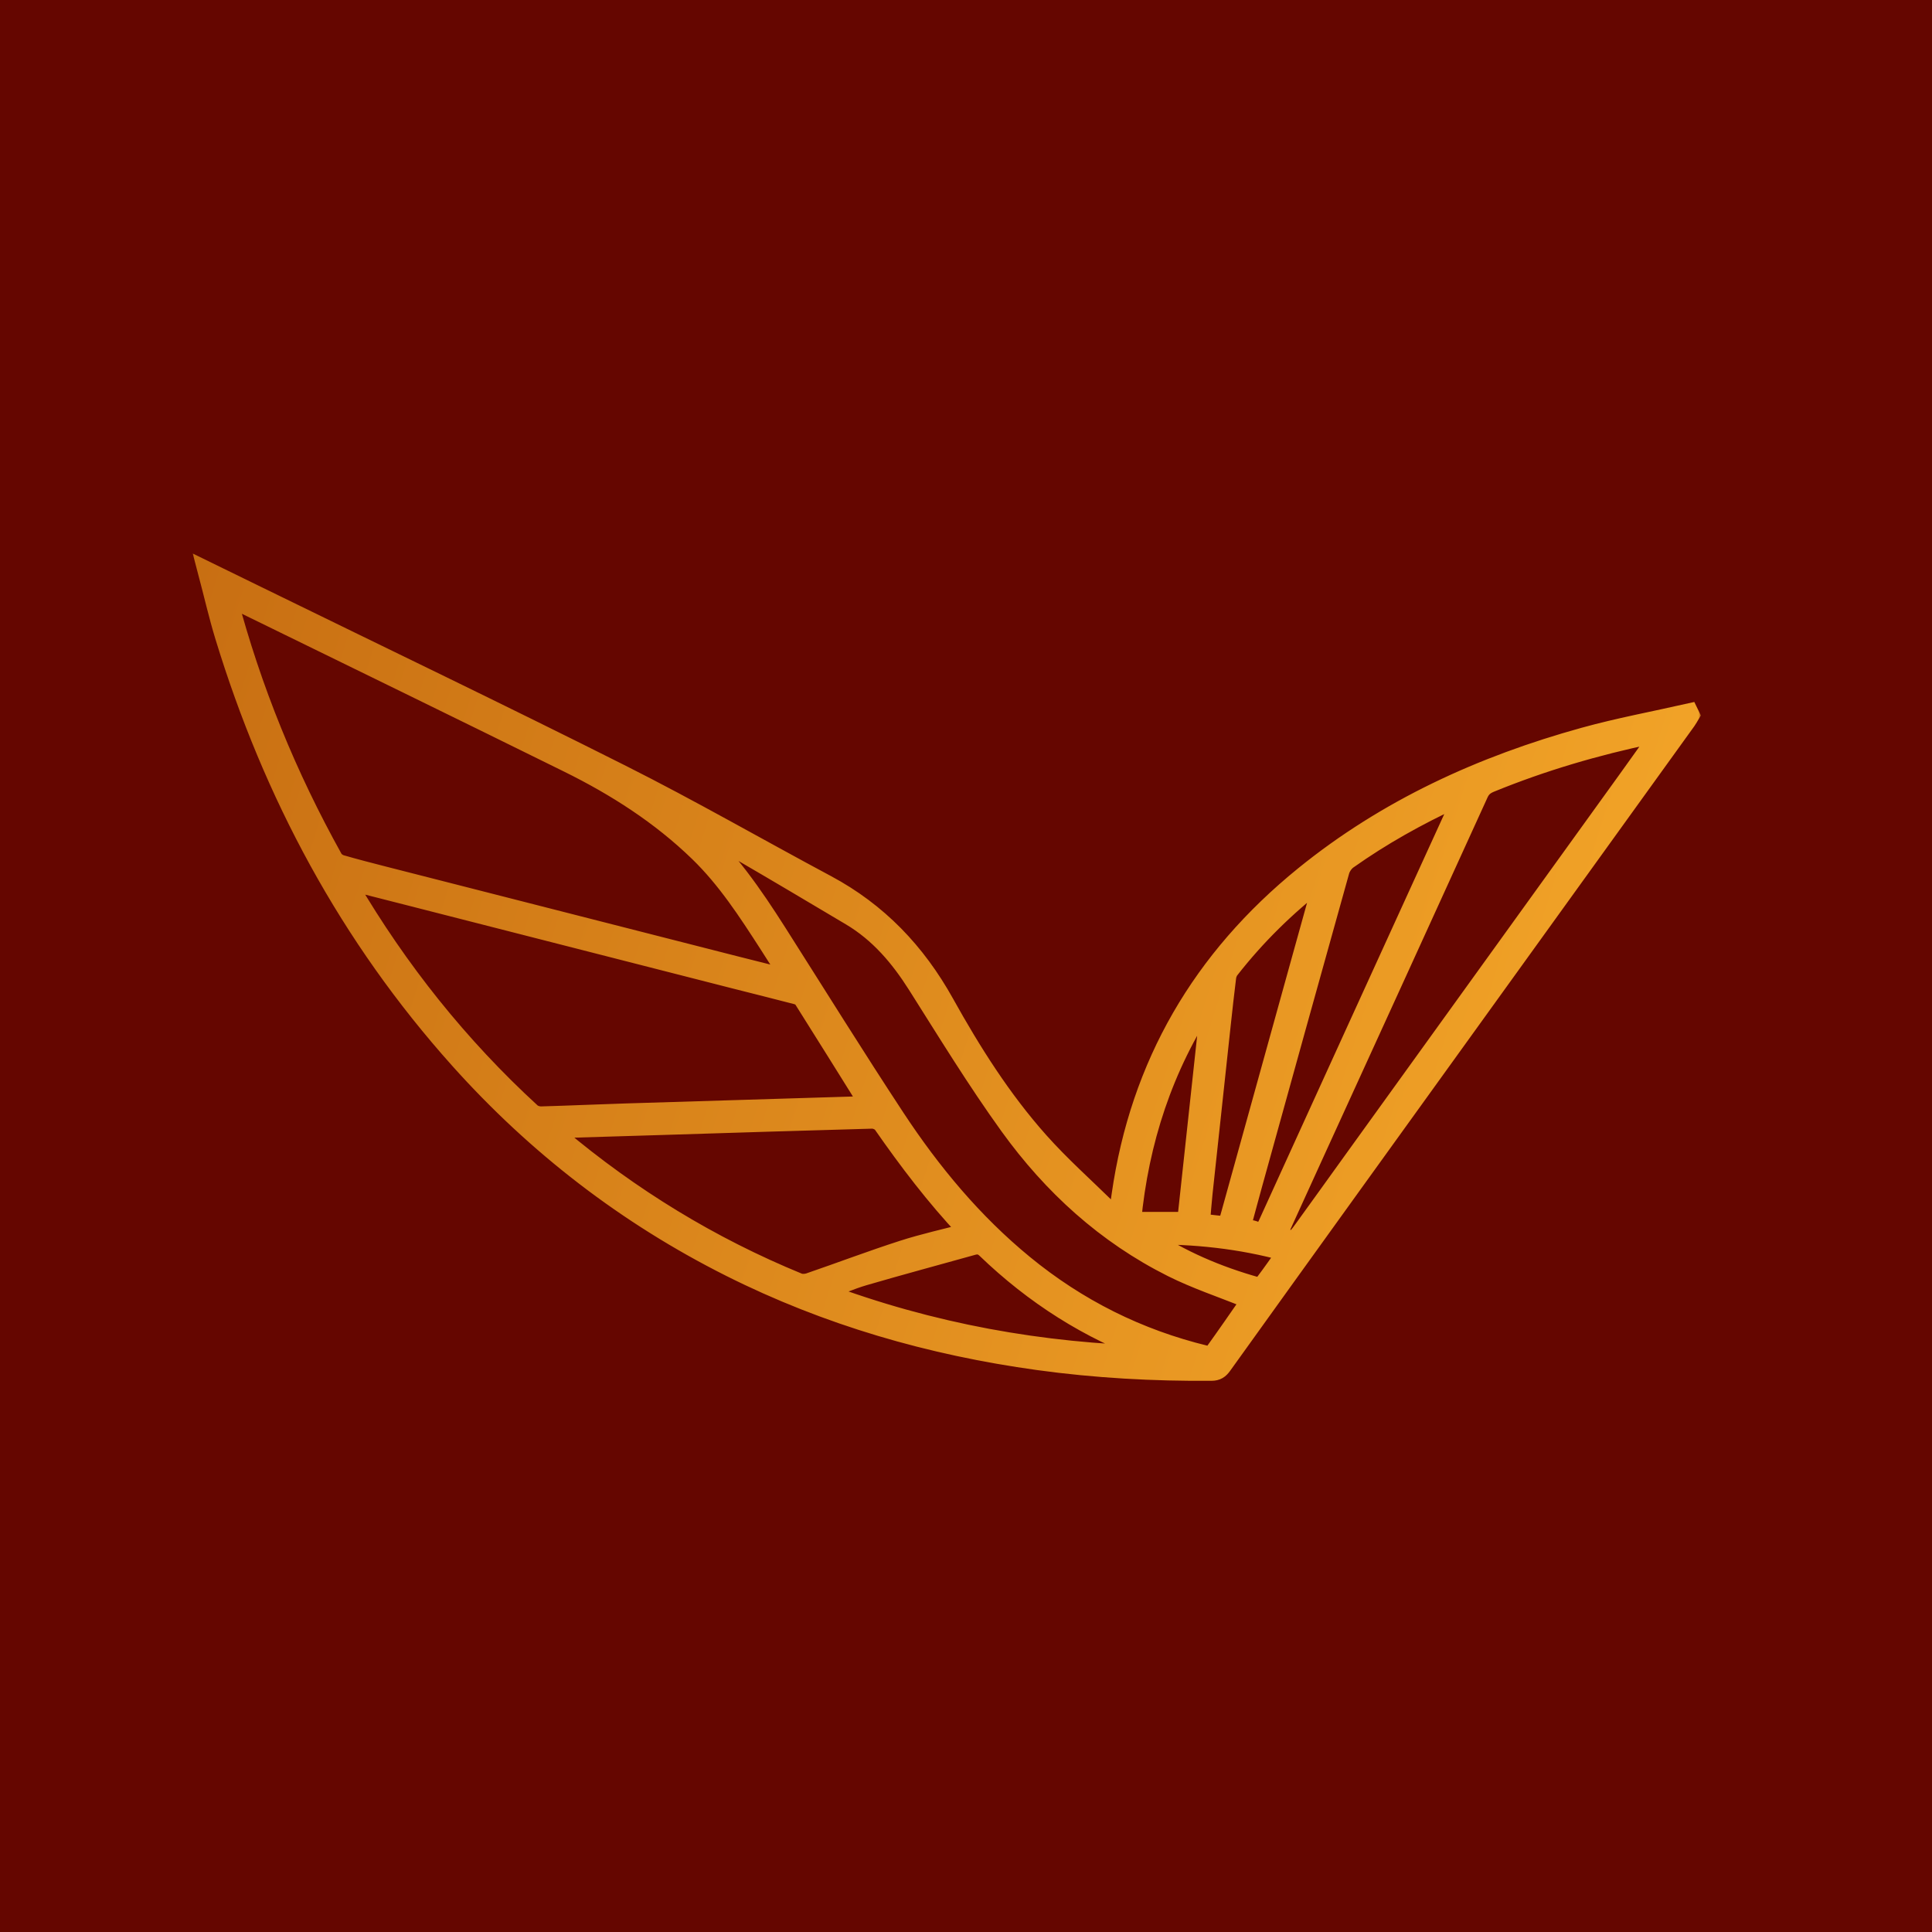
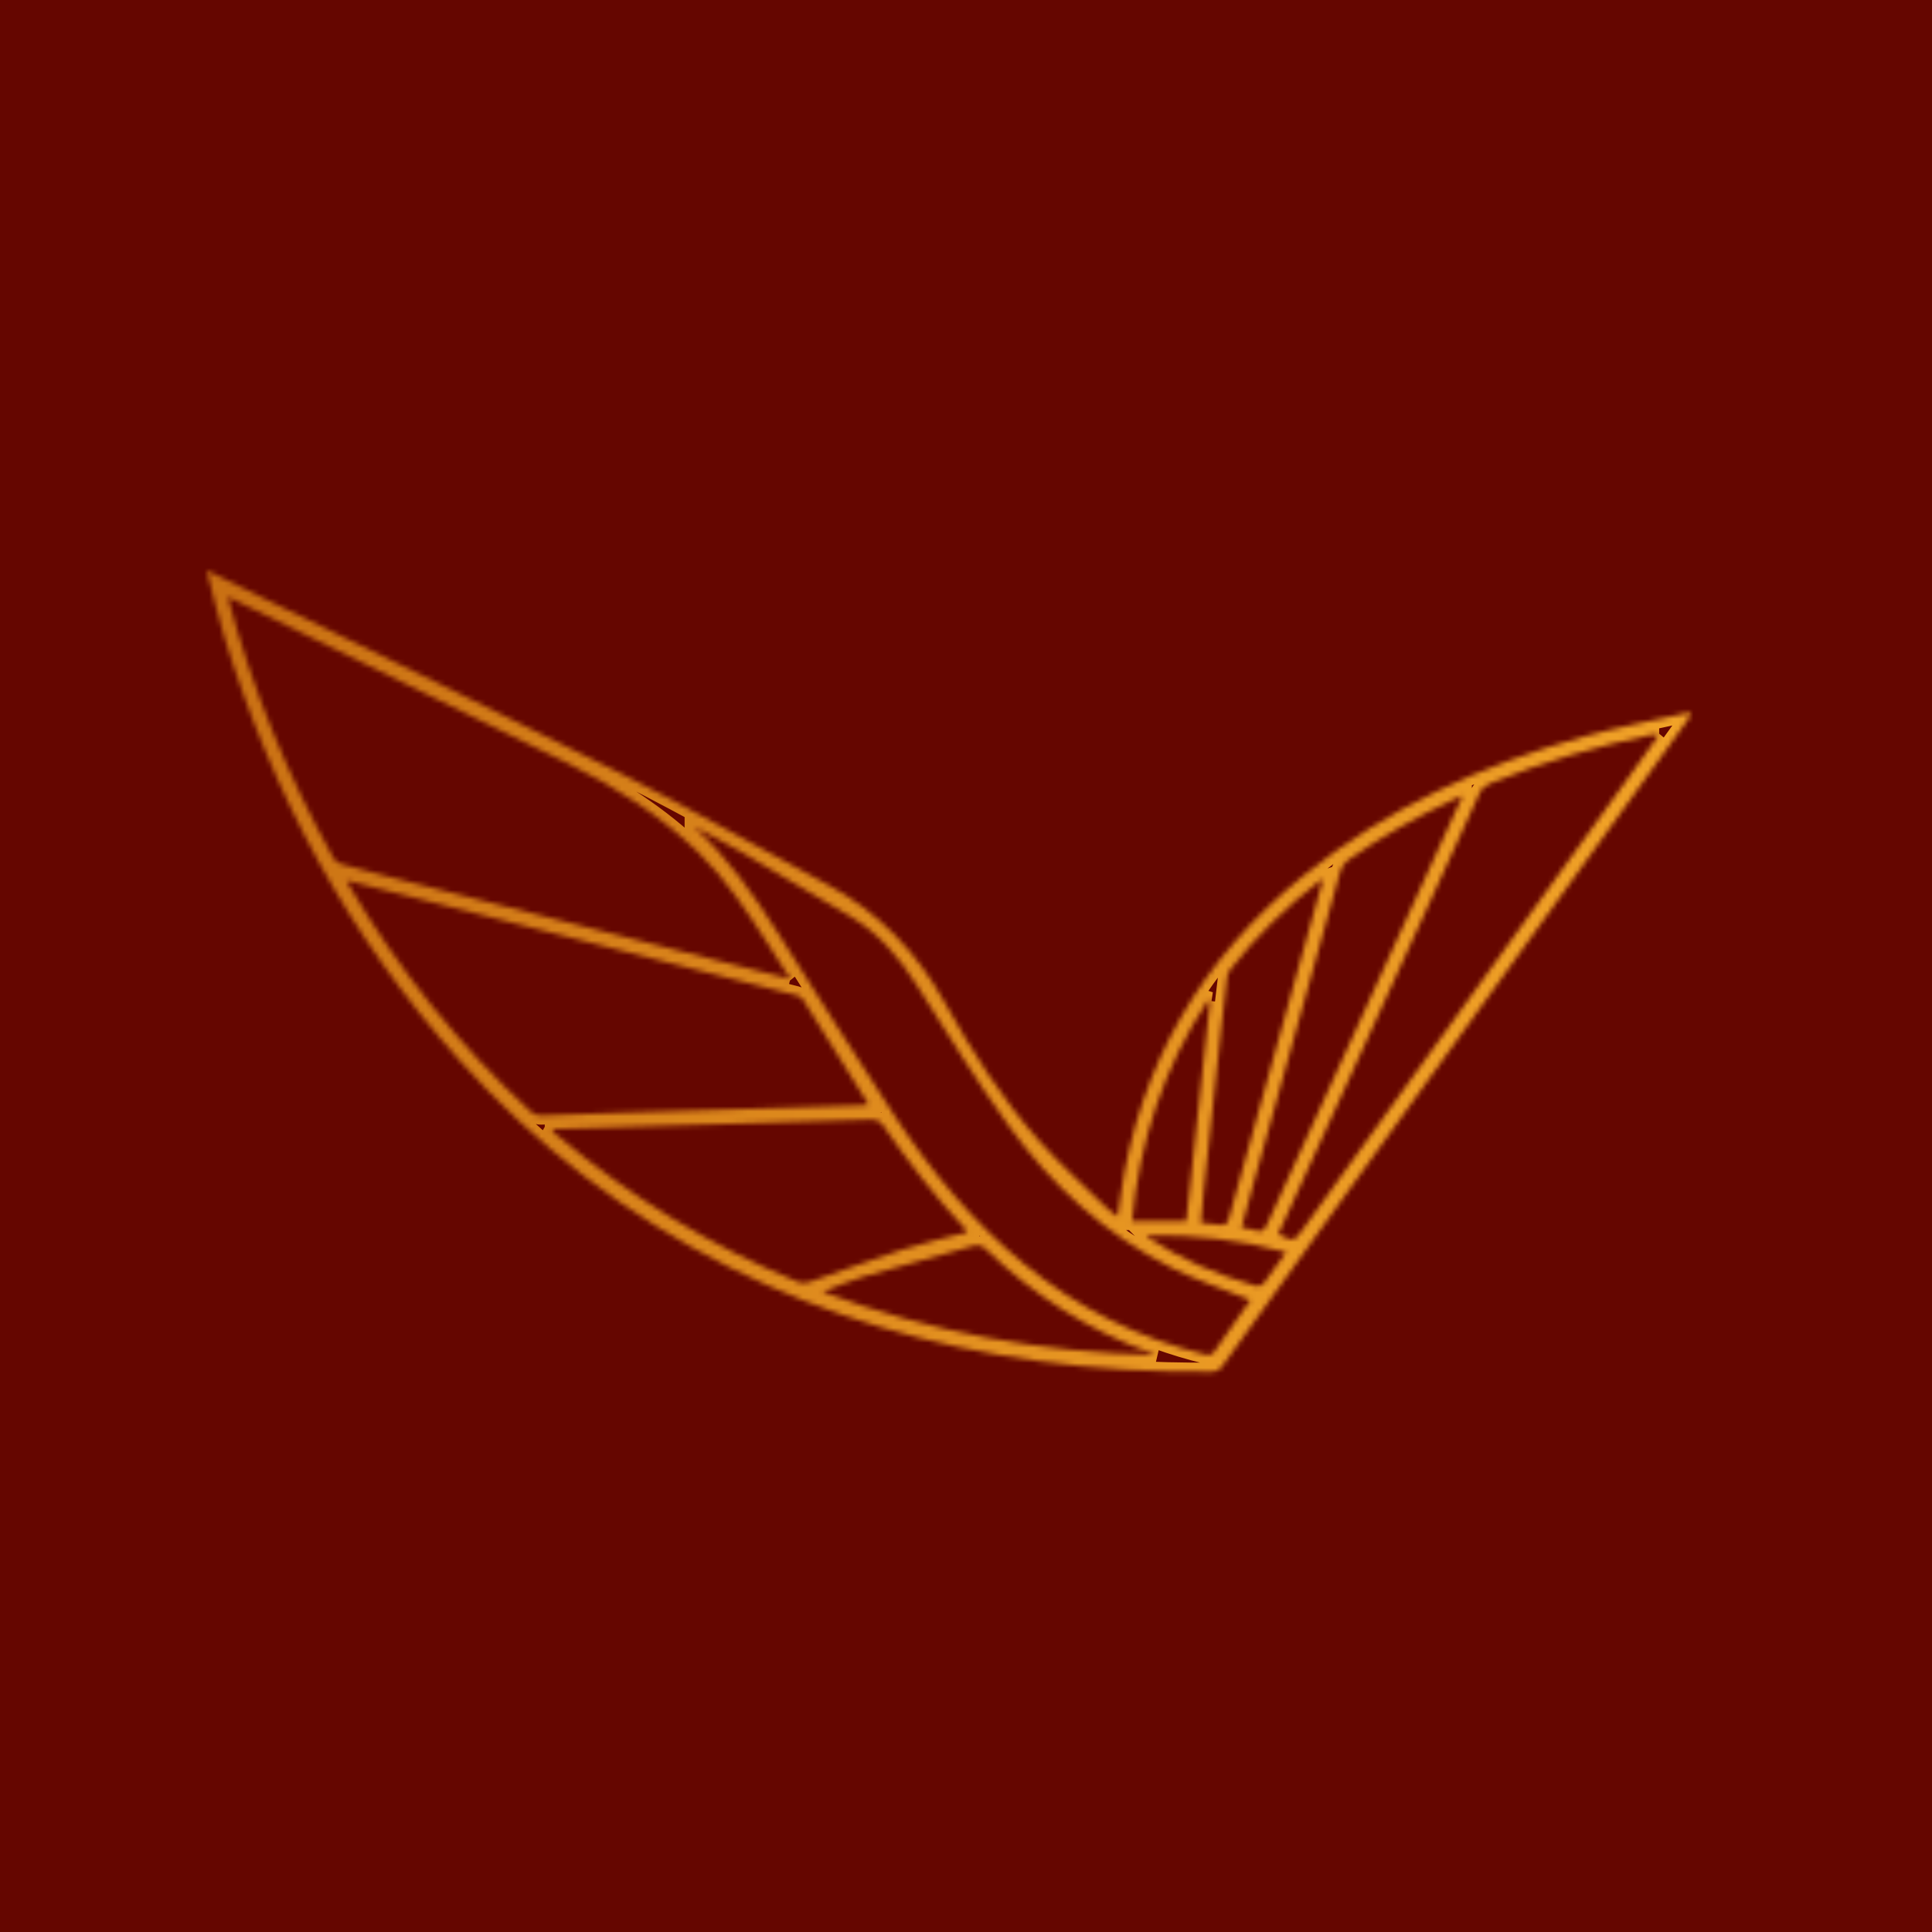
<svg xmlns="http://www.w3.org/2000/svg" width="384" height="384" viewBox="0 0 384 384" fill="none">
  <rect width="384" height="384" fill="#650600" />
  <mask id="path-1-outside-1_3732_8810" maskUnits="userSpaceOnUse" x="38.07" y="109.381" width="300" height="166" fill="black">
-     <rect fill="white" x="38.07" y="109.381" width="300" height="166" />
    <path d="M41.07 113.381C44.912 115.257 48.244 116.882 51.573 118.511C75.595 130.263 99.708 141.826 123.598 153.839C137.351 160.757 150.714 168.453 164.294 175.716C174.566 181.211 182.167 189.175 187.824 199.339C193.226 209.047 199.185 218.487 206.607 226.819C210.835 231.566 215.616 235.823 220.163 240.282C220.679 240.786 221.307 241.179 222.138 241.819C222.362 240.238 222.552 238.887 222.746 237.536C226.472 211.552 238.823 190.482 259.16 173.985C275.642 160.618 294.536 152.011 314.859 146.39C321.738 144.487 328.782 143.184 335.752 141.606C335.834 141.775 335.918 141.941 336 142.11C335.766 142.5 335.559 142.906 335.294 143.272C313.196 173.945 291.095 204.611 268.997 235.284C260.324 247.324 251.661 259.368 243.014 271.425C242.444 272.221 241.874 272.627 240.822 272.634C229.278 272.726 217.771 272.092 206.342 270.515C184.96 267.562 164.454 261.664 145.112 251.95C124.524 241.609 106.614 227.798 91.265 210.672C69.293 186.158 54.135 157.855 44.548 126.495C43.276 122.326 42.306 118.067 41.07 113.381ZM157.083 194.582C155.404 191.948 154.023 189.757 152.618 187.583C148.485 181.184 144.348 174.791 138.824 169.438C131.206 162.053 122.379 156.409 112.925 151.743C91.689 141.254 70.389 130.893 49.113 120.481C47.928 119.902 46.737 119.333 45.278 118.629C50.151 137.086 57.209 154.252 66.304 170.6C66.585 171.104 67.233 171.561 67.803 171.727C70.617 172.543 73.453 173.274 76.29 173.999C99.593 179.951 122.895 185.897 146.197 191.839C149.676 192.727 153.157 193.593 157.08 194.579L157.083 194.582ZM68.906 175.011C69.151 175.513 69.256 175.763 69.391 175.997C79.263 192.794 91.275 207.882 105.65 221.067C106.118 221.493 106.95 221.737 107.604 221.717C113.197 221.564 118.786 221.3 124.378 221.128C140.028 220.637 155.675 220.176 171.326 219.695C171.736 219.682 172.147 219.601 172.656 219.536C168.231 212.45 163.914 205.515 159.554 198.604C159.316 198.229 158.77 197.948 158.312 197.826C154.226 196.759 150.127 195.747 146.035 194.704C124.639 189.239 103.247 183.771 81.852 178.306C77.614 177.222 73.375 176.146 68.903 175.008L68.906 175.011ZM137.884 164.275C144.664 170.4 149.747 177.774 154.569 185.355C162.377 197.636 170.056 210.005 178.058 222.16C185.191 232.992 193.444 242.923 203.532 251.208C214.211 259.978 226.265 266.011 239.706 269.262C240.143 269.367 240.907 269.275 241.117 268.984C243.615 265.52 246.034 262.002 248.559 258.376C248.128 258.224 247.877 258.143 247.629 258.041C242.722 256.053 237.66 254.377 232.943 252.017C219.746 245.411 209.084 235.674 200.536 223.819C194.014 214.772 188.181 205.224 182.208 195.791C178.74 190.316 174.675 185.508 169.052 182.166C161.682 177.781 154.311 173.4 146.9 169.093C143.954 167.383 140.89 165.873 137.884 164.271V164.275ZM329.77 146.021C329.094 146.021 328.646 145.947 328.232 146.031C317.289 148.32 306.603 151.442 296.25 155.681C295.201 156.111 294.502 156.666 294.014 157.743C283.212 181.472 272.367 205.183 261.535 228.898C259.038 234.367 256.547 239.835 254.056 245.3C257.138 246.81 257.158 246.823 258.994 244.294C262.238 239.821 265.451 235.325 268.682 230.842C286.853 205.63 305.028 180.419 323.2 155.204C325.365 152.197 327.51 149.18 329.773 146.018L329.77 146.021ZM110.088 224.432C109.987 224.615 109.885 224.795 109.783 224.977C110.187 225.265 110.611 225.526 110.988 225.844C125.386 237.966 141.26 247.68 158.689 254.828C159.313 255.085 160.209 255.034 160.867 254.807C167.043 252.684 173.158 250.365 179.371 248.361C183.576 247.003 187.912 246.058 192.246 244.914C192.127 244.677 192.083 244.507 191.978 244.396C185.846 237.885 180.457 230.791 175.354 223.464C174.977 222.922 173.993 222.499 173.304 222.519C159.459 222.895 145.617 223.342 131.776 223.772C124.548 223.995 117.316 224.209 110.088 224.429V224.432ZM290.729 158.126C290.003 158.434 289.602 158.593 289.215 158.773C281.777 162.223 274.641 166.201 267.949 170.942C267.25 171.436 266.629 172.33 266.398 173.156C260.578 193.949 254.816 214.755 249.048 235.562C248.274 238.352 247.534 241.149 246.761 244.003C247.802 244.199 248.681 244.226 249.445 244.534C250.901 245.124 251.389 244.365 251.919 243.207C262.93 219.015 273.969 194.833 285.004 170.65C286.864 166.577 288.73 162.507 290.729 158.129V158.126ZM262.947 174.832C262.56 174.961 262.438 174.971 262.353 175.032C255.675 180.209 249.689 186.08 244.49 192.74C244.165 193.157 243.947 193.736 243.883 194.264C243.496 197.335 243.164 200.413 242.828 203.49C241.609 214.738 240.391 225.986 239.19 237.234C238.983 239.158 238.854 241.088 238.691 243.018C239.814 243.15 240.652 243.251 241.494 243.346C243.886 243.61 243.866 243.603 244.504 241.298C249.187 224.398 253.877 207.499 258.563 190.604C260.002 185.42 261.444 180.236 262.947 174.832ZM229.688 269.33C229.397 269.194 229.115 269.032 228.816 268.923C216.363 264.43 205.466 257.459 195.955 248.306C195.147 247.531 194.387 247.372 193.372 247.653C186.165 249.668 178.934 251.604 171.75 253.7C169.086 254.479 166.534 255.623 163.504 256.758C185.143 264.88 207.058 268.781 229.688 269.33ZM240.517 198.95C240.378 198.906 240.238 198.858 240.099 198.814C231.324 212.121 226.512 226.792 224.999 242.682H235.786C237.371 228.035 238.942 213.492 240.513 198.95H240.517ZM227.999 245.537C227.999 245.743 227.978 245.821 227.999 245.838C234.697 250.341 242.03 253.456 249.781 255.63C250.174 255.742 250.901 255.447 251.162 255.102C252.662 253.135 254.07 251.096 255.641 248.892C246.482 246.366 237.31 245.418 227.995 245.533L227.999 245.537Z" />
  </mask>
-   <path d="M41.07 113.381C44.912 115.257 48.244 116.882 51.573 118.511C75.595 130.263 99.708 141.826 123.598 153.839C137.351 160.757 150.714 168.453 164.294 175.716C174.566 181.211 182.167 189.175 187.824 199.339C193.226 209.047 199.185 218.487 206.607 226.819C210.835 231.566 215.616 235.823 220.163 240.282C220.679 240.786 221.307 241.179 222.138 241.819C222.362 240.238 222.552 238.887 222.746 237.536C226.472 211.552 238.823 190.482 259.16 173.985C275.642 160.618 294.536 152.011 314.859 146.39C321.738 144.487 328.782 143.184 335.752 141.606C335.834 141.775 335.918 141.941 336 142.11C335.766 142.5 335.559 142.906 335.294 143.272C313.196 173.945 291.095 204.611 268.997 235.284C260.324 247.324 251.661 259.368 243.014 271.425C242.444 272.221 241.874 272.627 240.822 272.634C229.278 272.726 217.771 272.092 206.342 270.515C184.96 267.562 164.454 261.664 145.112 251.95C124.524 241.609 106.614 227.798 91.265 210.672C69.293 186.158 54.135 157.855 44.548 126.495C43.276 122.326 42.306 118.067 41.07 113.381ZM157.083 194.582C155.404 191.948 154.023 189.757 152.618 187.583C148.485 181.184 144.348 174.791 138.824 169.438C131.206 162.053 122.379 156.409 112.925 151.743C91.689 141.254 70.389 130.893 49.113 120.481C47.928 119.902 46.737 119.333 45.278 118.629C50.151 137.086 57.209 154.252 66.304 170.6C66.585 171.104 67.233 171.561 67.803 171.727C70.617 172.543 73.453 173.274 76.29 173.999C99.593 179.951 122.895 185.897 146.197 191.839C149.676 192.727 153.157 193.593 157.08 194.579L157.083 194.582ZM68.906 175.011C69.151 175.513 69.256 175.763 69.391 175.997C79.263 192.794 91.275 207.882 105.65 221.067C106.118 221.493 106.95 221.737 107.604 221.717C113.197 221.564 118.786 221.3 124.378 221.128C140.028 220.637 155.675 220.176 171.326 219.695C171.736 219.682 172.147 219.601 172.656 219.536C168.231 212.45 163.914 205.515 159.554 198.604C159.316 198.229 158.77 197.948 158.312 197.826C154.226 196.759 150.127 195.747 146.035 194.704C124.639 189.239 103.247 183.771 81.852 178.306C77.614 177.222 73.375 176.146 68.903 175.008L68.906 175.011ZM137.884 164.275C144.664 170.4 149.747 177.774 154.569 185.355C162.377 197.636 170.056 210.005 178.058 222.16C185.191 232.992 193.444 242.923 203.532 251.208C214.211 259.978 226.265 266.011 239.706 269.262C240.143 269.367 240.907 269.275 241.117 268.984C243.615 265.52 246.034 262.002 248.559 258.376C248.128 258.224 247.877 258.143 247.629 258.041C242.722 256.053 237.66 254.377 232.943 252.017C219.746 245.411 209.084 235.674 200.536 223.819C194.014 214.772 188.181 205.224 182.208 195.791C178.74 190.316 174.675 185.508 169.052 182.166C161.682 177.781 154.311 173.4 146.9 169.093C143.954 167.383 140.89 165.873 137.884 164.271V164.275ZM329.77 146.021C329.094 146.021 328.646 145.947 328.232 146.031C317.289 148.32 306.603 151.442 296.25 155.681C295.201 156.111 294.502 156.666 294.014 157.743C283.212 181.472 272.367 205.183 261.535 228.898C259.038 234.367 256.547 239.835 254.056 245.3C257.138 246.81 257.158 246.823 258.994 244.294C262.238 239.821 265.451 235.325 268.682 230.842C286.853 205.63 305.028 180.419 323.2 155.204C325.365 152.197 327.51 149.18 329.773 146.018L329.77 146.021ZM110.088 224.432C109.987 224.615 109.885 224.795 109.783 224.977C110.187 225.265 110.611 225.526 110.988 225.844C125.386 237.966 141.26 247.68 158.689 254.828C159.313 255.085 160.209 255.034 160.867 254.807C167.043 252.684 173.158 250.365 179.371 248.361C183.576 247.003 187.912 246.058 192.246 244.914C192.127 244.677 192.083 244.507 191.978 244.396C185.846 237.885 180.457 230.791 175.354 223.464C174.977 222.922 173.993 222.499 173.304 222.519C159.459 222.895 145.617 223.342 131.776 223.772C124.548 223.995 117.316 224.209 110.088 224.429V224.432ZM290.729 158.126C290.003 158.434 289.602 158.593 289.215 158.773C281.777 162.223 274.641 166.201 267.949 170.942C267.25 171.436 266.629 172.33 266.398 173.156C260.578 193.949 254.816 214.755 249.048 235.562C248.274 238.352 247.534 241.149 246.761 244.003C247.802 244.199 248.681 244.226 249.445 244.534C250.901 245.124 251.389 244.365 251.919 243.207C262.93 219.015 273.969 194.833 285.004 170.65C286.864 166.577 288.73 162.507 290.729 158.129V158.126ZM262.947 174.832C262.56 174.961 262.438 174.971 262.353 175.032C255.675 180.209 249.689 186.08 244.49 192.74C244.165 193.157 243.947 193.736 243.883 194.264C243.496 197.335 243.164 200.413 242.828 203.49C241.609 214.738 240.391 225.986 239.19 237.234C238.983 239.158 238.854 241.088 238.691 243.018C239.814 243.15 240.652 243.251 241.494 243.346C243.886 243.61 243.866 243.603 244.504 241.298C249.187 224.398 253.877 207.499 258.563 190.604C260.002 185.42 261.444 180.236 262.947 174.832ZM229.688 269.33C229.397 269.194 229.115 269.032 228.816 268.923C216.363 264.43 205.466 257.459 195.955 248.306C195.147 247.531 194.387 247.372 193.372 247.653C186.165 249.668 178.934 251.604 171.75 253.7C169.086 254.479 166.534 255.623 163.504 256.758C185.143 264.88 207.058 268.781 229.688 269.33ZM240.517 198.95C240.378 198.906 240.238 198.858 240.099 198.814C231.324 212.121 226.512 226.792 224.999 242.682H235.786C237.371 228.035 238.942 213.492 240.513 198.95H240.517ZM227.999 245.537C227.999 245.743 227.978 245.821 227.999 245.838C234.697 250.341 242.03 253.456 249.781 255.63C250.174 255.742 250.901 255.447 251.162 255.102C252.662 253.135 254.07 251.096 255.641 248.892C246.482 246.366 237.31 245.418 227.995 245.533L227.999 245.537Z" fill="url(#paint0_linear_3732_8810)" />
  <path d="M41.07 113.381C44.912 115.257 48.244 116.882 51.573 118.511C75.595 130.263 99.708 141.826 123.598 153.839C137.351 160.757 150.714 168.453 164.294 175.716C174.566 181.211 182.167 189.175 187.824 199.339C193.226 209.047 199.185 218.487 206.607 226.819C210.835 231.566 215.616 235.823 220.163 240.282C220.679 240.786 221.307 241.179 222.138 241.819C222.362 240.238 222.552 238.887 222.746 237.536C226.472 211.552 238.823 190.482 259.16 173.985C275.642 160.618 294.536 152.011 314.859 146.39C321.738 144.487 328.782 143.184 335.752 141.606C335.834 141.775 335.918 141.941 336 142.11C335.766 142.5 335.559 142.906 335.294 143.272C313.196 173.945 291.095 204.611 268.997 235.284C260.324 247.324 251.661 259.368 243.014 271.425C242.444 272.221 241.874 272.627 240.822 272.634C229.278 272.726 217.771 272.092 206.342 270.515C184.96 267.562 164.454 261.664 145.112 251.95C124.524 241.609 106.614 227.798 91.265 210.672C69.293 186.158 54.135 157.855 44.548 126.495C43.276 122.326 42.306 118.067 41.07 113.381ZM157.083 194.582C155.404 191.948 154.023 189.757 152.618 187.583C148.485 181.184 144.348 174.791 138.824 169.438C131.206 162.053 122.379 156.409 112.925 151.743C91.689 141.254 70.389 130.893 49.113 120.481C47.928 119.902 46.737 119.333 45.278 118.629C50.151 137.086 57.209 154.252 66.304 170.6C66.585 171.104 67.233 171.561 67.803 171.727C70.617 172.543 73.453 173.274 76.29 173.999C99.593 179.951 122.895 185.897 146.197 191.839C149.676 192.727 153.157 193.593 157.08 194.579L157.083 194.582ZM68.906 175.011C69.151 175.513 69.256 175.763 69.391 175.997C79.263 192.794 91.275 207.882 105.65 221.067C106.118 221.493 106.95 221.737 107.604 221.717C113.197 221.564 118.786 221.3 124.378 221.128C140.028 220.637 155.675 220.176 171.326 219.695C171.736 219.682 172.147 219.601 172.656 219.536C168.231 212.45 163.914 205.515 159.554 198.604C159.316 198.229 158.77 197.948 158.312 197.826C154.226 196.759 150.127 195.747 146.035 194.704C124.639 189.239 103.247 183.771 81.852 178.306C77.614 177.222 73.375 176.146 68.903 175.008L68.906 175.011ZM137.884 164.275C144.664 170.4 149.747 177.774 154.569 185.355C162.377 197.636 170.056 210.005 178.058 222.16C185.191 232.992 193.444 242.923 203.532 251.208C214.211 259.978 226.265 266.011 239.706 269.262C240.143 269.367 240.907 269.275 241.117 268.984C243.615 265.52 246.034 262.002 248.559 258.376C248.128 258.224 247.877 258.143 247.629 258.041C242.722 256.053 237.66 254.377 232.943 252.017C219.746 245.411 209.084 235.674 200.536 223.819C194.014 214.772 188.181 205.224 182.208 195.791C178.74 190.316 174.675 185.508 169.052 182.166C161.682 177.781 154.311 173.4 146.9 169.093C143.954 167.383 140.89 165.873 137.884 164.271V164.275ZM329.77 146.021C329.094 146.021 328.646 145.947 328.232 146.031C317.289 148.32 306.603 151.442 296.25 155.681C295.201 156.111 294.502 156.666 294.014 157.743C283.212 181.472 272.367 205.183 261.535 228.898C259.038 234.367 256.547 239.835 254.056 245.3C257.138 246.81 257.158 246.823 258.994 244.294C262.238 239.821 265.451 235.325 268.682 230.842C286.853 205.63 305.028 180.419 323.2 155.204C325.365 152.197 327.51 149.18 329.773 146.018L329.77 146.021ZM110.088 224.432C109.987 224.615 109.885 224.795 109.783 224.977C110.187 225.265 110.611 225.526 110.988 225.844C125.386 237.966 141.26 247.68 158.689 254.828C159.313 255.085 160.209 255.034 160.867 254.807C167.043 252.684 173.158 250.365 179.371 248.361C183.576 247.003 187.912 246.058 192.246 244.914C192.127 244.677 192.083 244.507 191.978 244.396C185.846 237.885 180.457 230.791 175.354 223.464C174.977 222.922 173.993 222.499 173.304 222.519C159.459 222.895 145.617 223.342 131.776 223.772C124.548 223.995 117.316 224.209 110.088 224.429V224.432ZM290.729 158.126C290.003 158.434 289.602 158.593 289.215 158.773C281.777 162.223 274.641 166.201 267.949 170.942C267.25 171.436 266.629 172.33 266.398 173.156C260.578 193.949 254.816 214.755 249.048 235.562C248.274 238.352 247.534 241.149 246.761 244.003C247.802 244.199 248.681 244.226 249.445 244.534C250.901 245.124 251.389 244.365 251.919 243.207C262.93 219.015 273.969 194.833 285.004 170.65C286.864 166.577 288.73 162.507 290.729 158.129V158.126ZM262.947 174.832C262.56 174.961 262.438 174.971 262.353 175.032C255.675 180.209 249.689 186.08 244.49 192.74C244.165 193.157 243.947 193.736 243.883 194.264C243.496 197.335 243.164 200.413 242.828 203.49C241.609 214.738 240.391 225.986 239.19 237.234C238.983 239.158 238.854 241.088 238.691 243.018C239.814 243.15 240.652 243.251 241.494 243.346C243.886 243.61 243.866 243.603 244.504 241.298C249.187 224.398 253.877 207.499 258.563 190.604C260.002 185.42 261.444 180.236 262.947 174.832ZM229.688 269.33C229.397 269.194 229.115 269.032 228.816 268.923C216.363 264.43 205.466 257.459 195.955 248.306C195.147 247.531 194.387 247.372 193.372 247.653C186.165 249.668 178.934 251.604 171.75 253.7C169.086 254.479 166.534 255.623 163.504 256.758C185.143 264.88 207.058 268.781 229.688 269.33ZM240.517 198.95C240.378 198.906 240.238 198.858 240.099 198.814C231.324 212.121 226.512 226.792 224.999 242.682H235.786C237.371 228.035 238.942 213.492 240.513 198.95H240.517ZM227.999 245.537C227.999 245.743 227.978 245.821 227.999 245.838C234.697 250.341 242.03 253.456 249.781 255.63C250.174 255.742 250.901 255.447 251.162 255.102C252.662 253.135 254.07 251.096 255.641 248.892C246.482 246.366 237.31 245.418 227.995 245.533L227.999 245.537Z" stroke="url(#paint1_linear_3732_8810)" stroke-width="3.621" mask="url(#path-1-outside-1_3732_8810)" />
  <defs>
    <linearGradient id="paint0_linear_3732_8810" x1="-811.958" y1="-36.579" x2="352.848" y2="328.207" gradientUnits="userSpaceOnUse">
      <stop stop-color="#B45A00" />
      <stop offset="0.49" stop-color="#A44100" />
      <stop offset="1" stop-color="#FBAF2C" />
    </linearGradient>
    <linearGradient id="paint1_linear_3732_8810" x1="-811.958" y1="-36.579" x2="352.848" y2="328.207" gradientUnits="userSpaceOnUse">
      <stop stop-color="#B45A00" />
      <stop offset="0.49" stop-color="#A44100" />
      <stop offset="1" stop-color="#FBAF2C" />
    </linearGradient>
  </defs>
</svg>